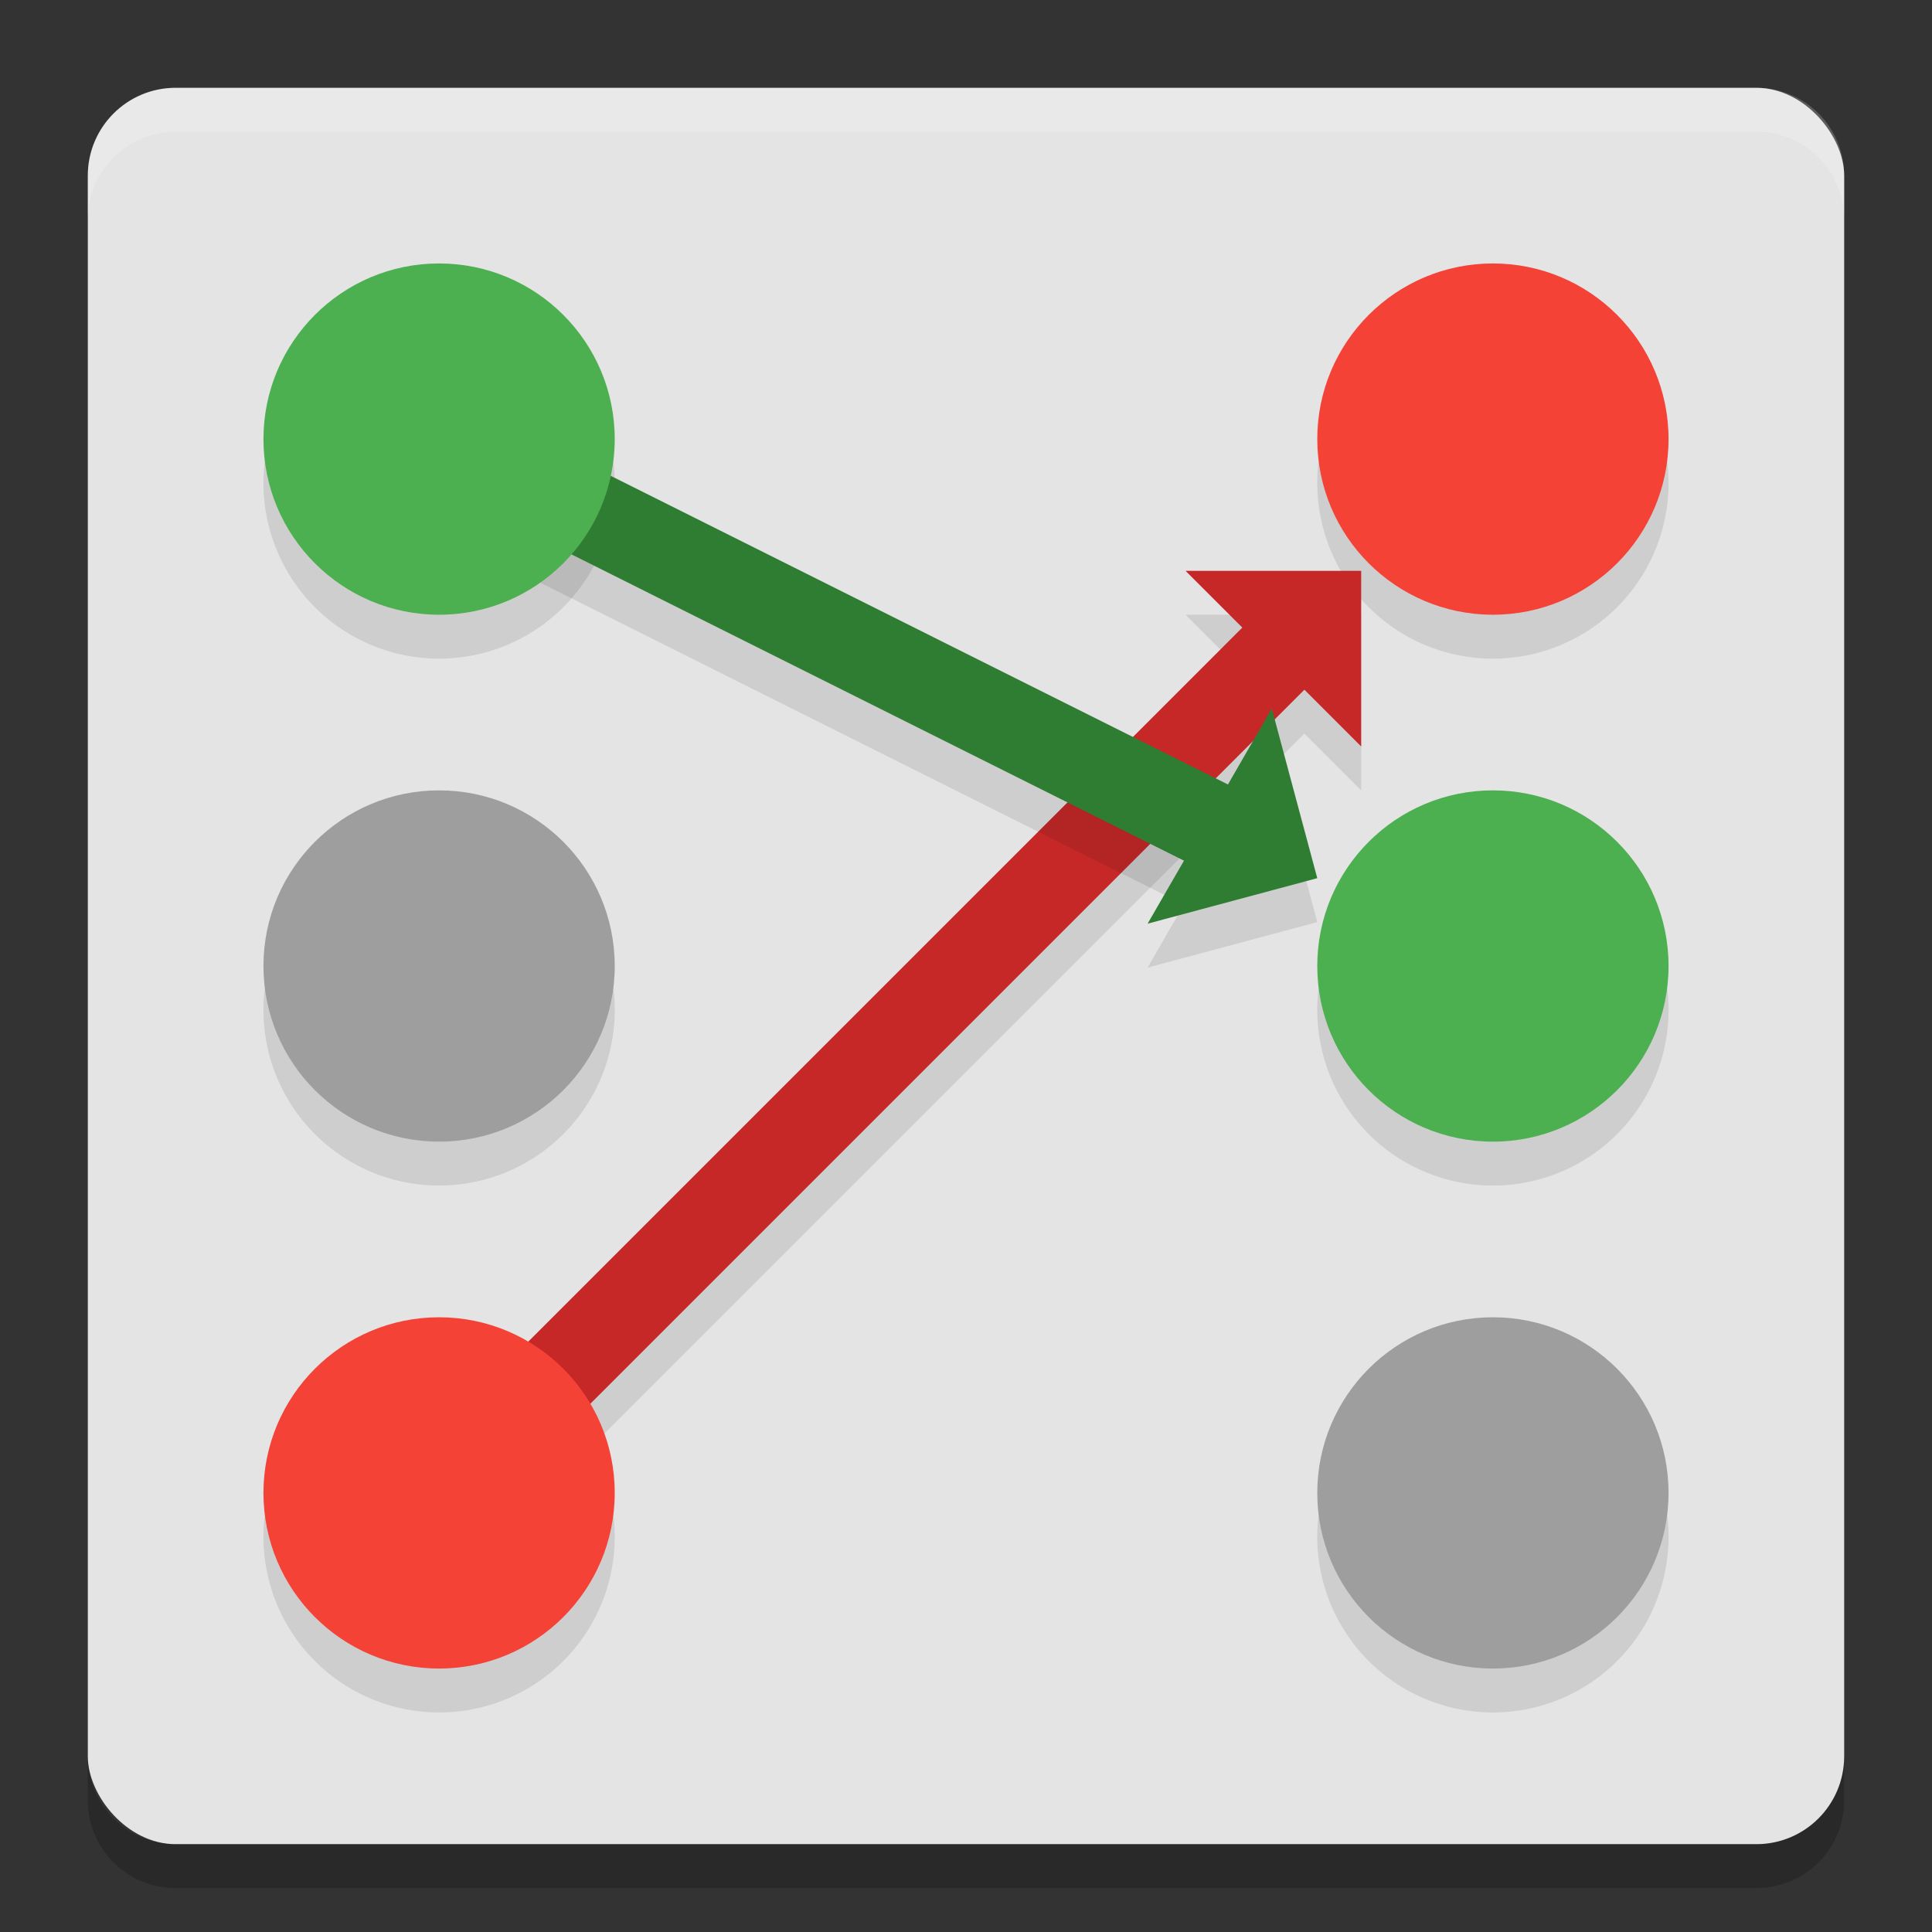
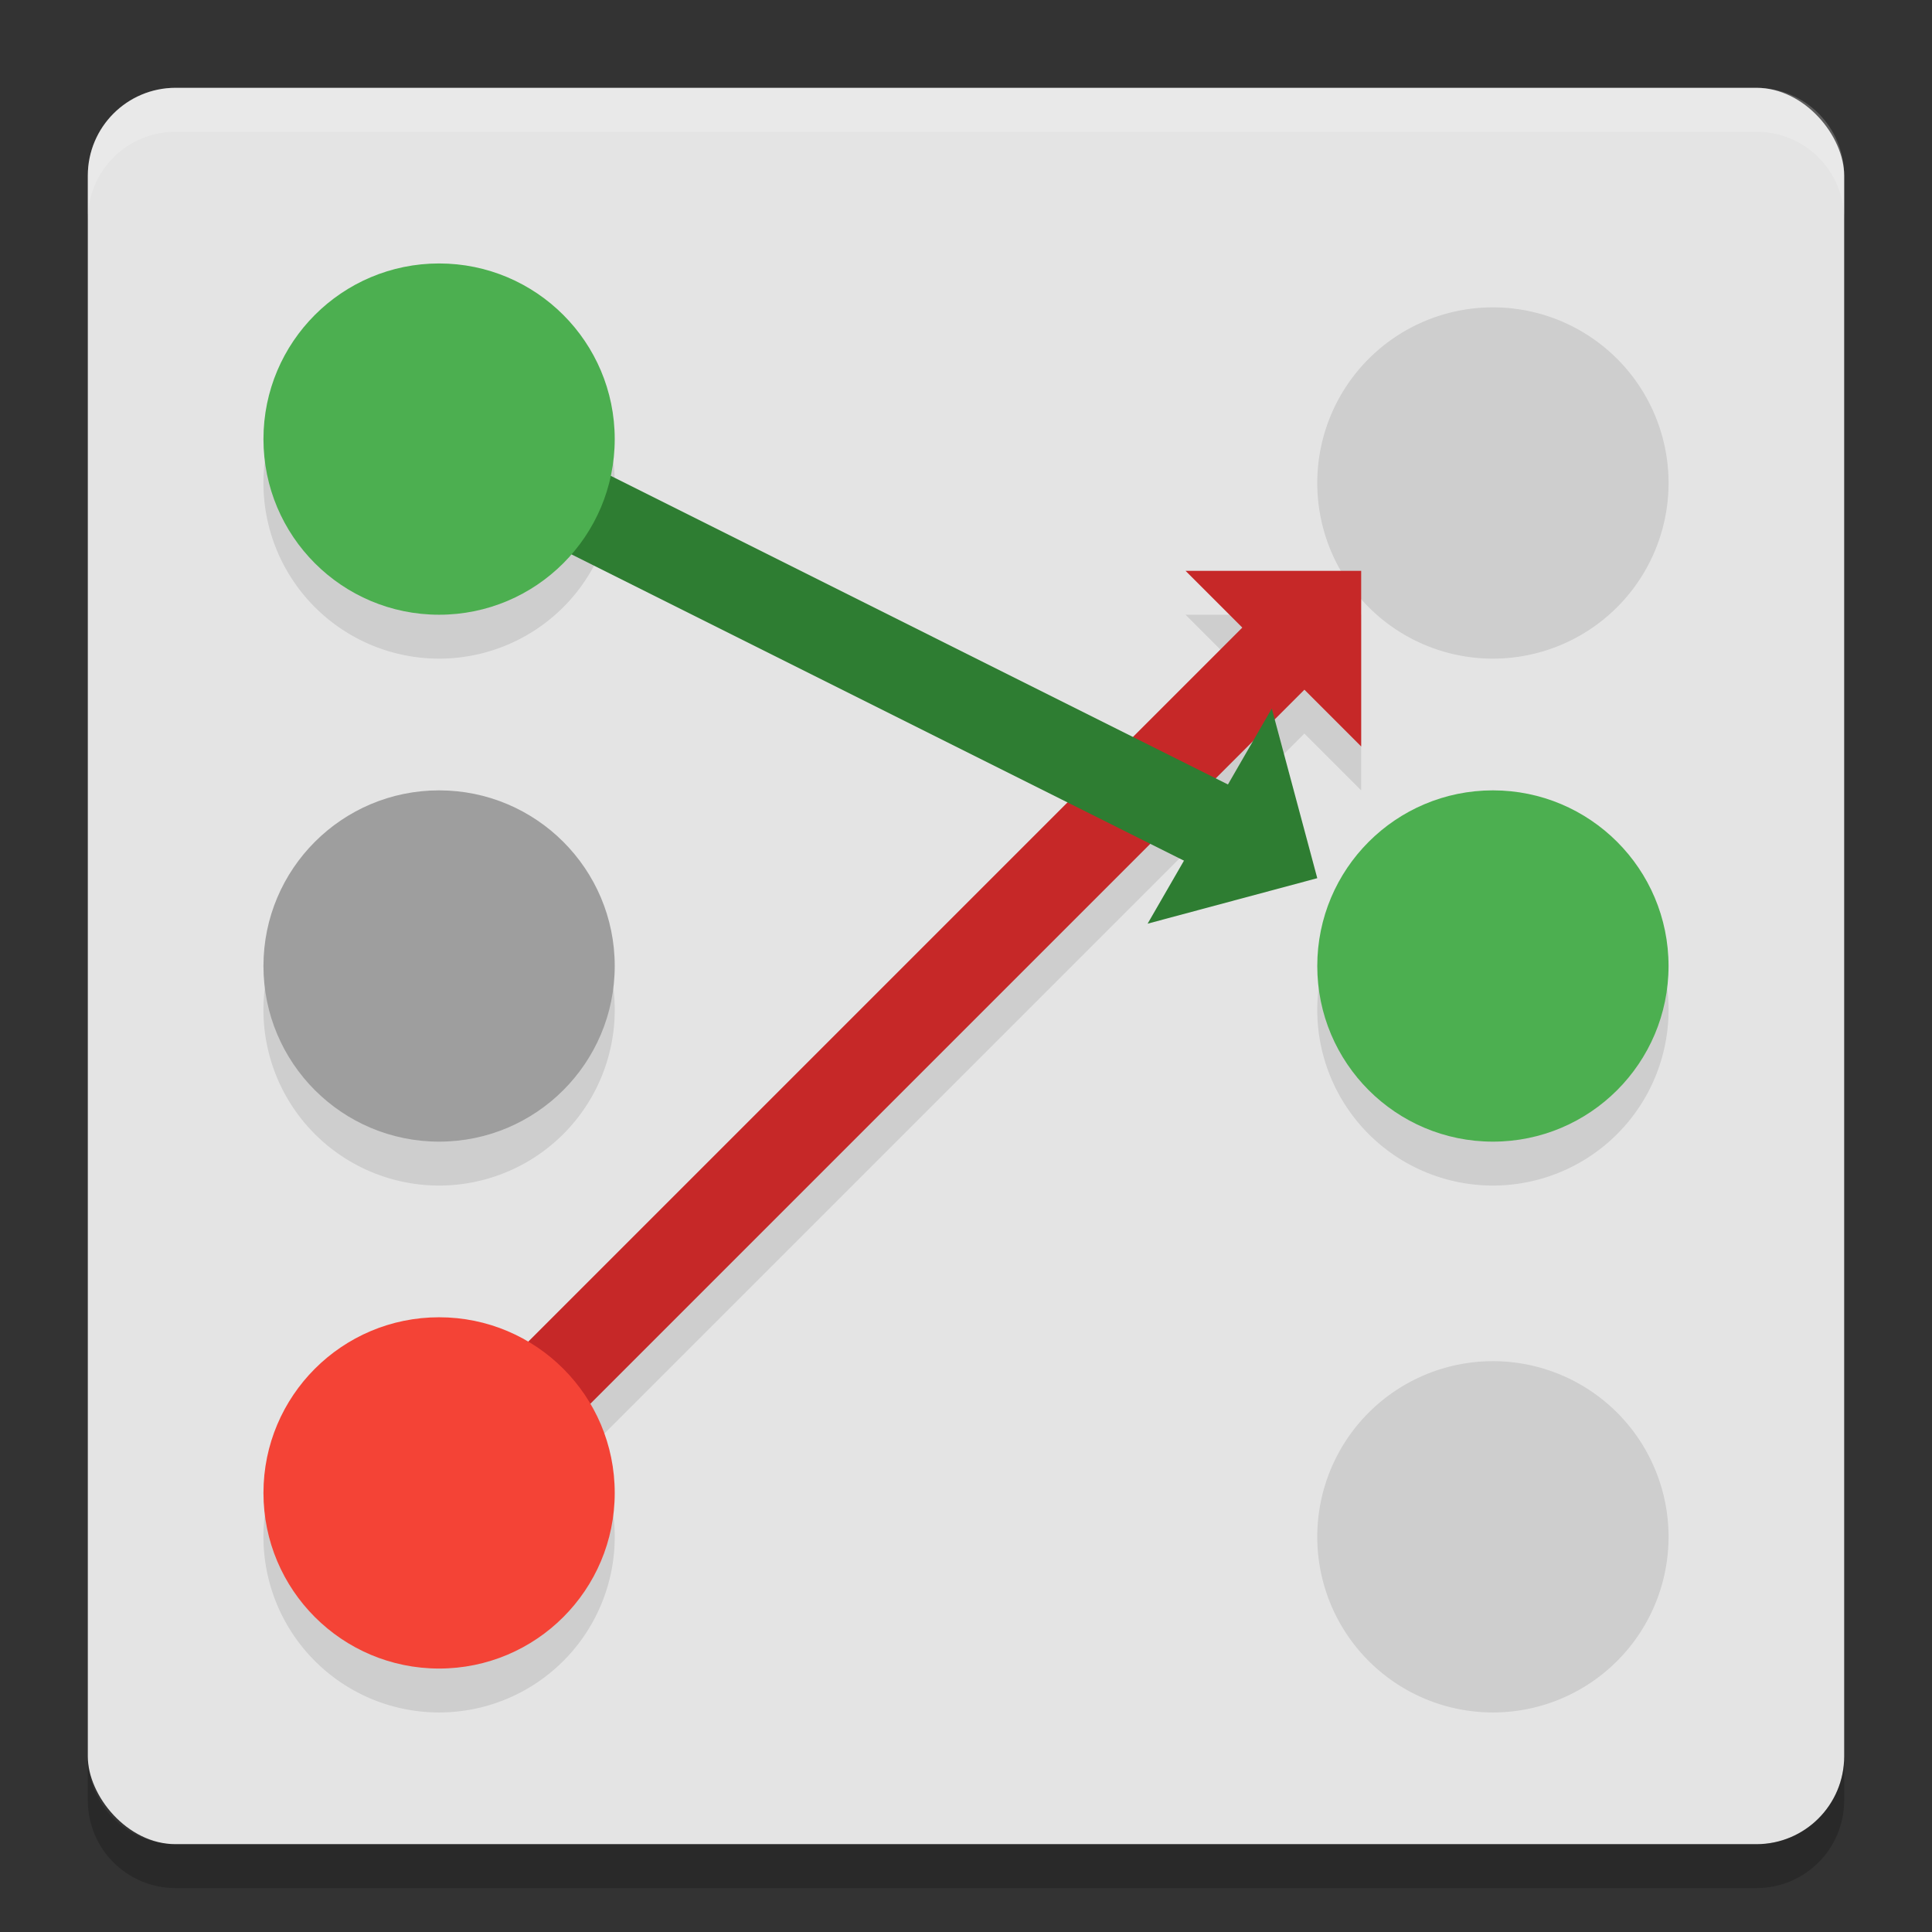
<svg xmlns="http://www.w3.org/2000/svg" width="22" height="22" version="1">
  <rect width="100%" height="100%" fill="#333333" stroke="none" />
  <rect style="fill:#e4e4e4" width="20" height="20" x="1" y="1" rx="1" ry="1" />
  <path style="opacity:0.1" d="m 5,3.5 a 2,2 0 0 0 -2,2 2,2 0 0 0 2,2 2,2 0 0 0 2,-2 2,2 0 0 0 -2,-2 z m 12,0 a 2,2 0 0 0 -2,2 2,2 0 0 0 2,2 2,2 0 0 0 2,-2 2,2 0 0 0 -2,-2 z m -12,6 a 2,2 0 0 0 -2,2 2,2 0 0 0 2,2 2,2 0 0 0 2,-2 2,2 0 0 0 -2,-2 z m 12,0 a 2,2 0 0 0 -2,2 2,2 0 0 0 2,2 2,2 0 0 0 2,-2 2,2 0 0 0 -2,-2 z m -12,6 a 2,2 0 0 0 -2,2 2,2 0 0 0 2,2 2,2 0 0 0 2,-2 2,2 0 0 0 -2,-2 z m 12,0 a 2,2 0 0 0 -2,2 2,2 0 0 0 2,2 2,2 0 0 0 2,-2 2,2 0 0 0 -2,-2 z" />
  <path style="opacity:0.1" d="m 13.5,7 0.646,0.646 -9.5,9.5 0.707,0.707 9.5,-9.5 L 15.5,9 v -2 z" />
  <path style="fill:none;stroke:#c62828" d="M 5,17 15.024,6.976" />
  <path style="opacity:0.2;fill:#ffffff" d="M 2,1 C 1.446,1 1,1.446 1,2 v 0.5 c 0,-0.554 0.446,-1 1,-1 h 18 c 0.554,0 1,0.446 1,1 V 2 C 21,1.446 20.554,1 20,1 Z" />
  <path style="opacity:0.2" d="m 1,20 v 0.5 c 0,0.554 0.446,1 1,1 h 18 c 0.554,0 1,-0.446 1,-1 V 20 c 0,0.554 -0.446,1 -1,1 H 2 C 1.446,21 1,20.554 1,20 Z" />
  <path style="fill:#c62828" d="m 13.5,6.5 h 2 v 2 z" />
-   <path style="opacity:0.1" d="M 5.224,5.053 4.776,5.947 13.482,10.301 13.068,11.018 15,10.5 14.482,8.568 13.983,9.433 Z" />
  <path style="fill:none;stroke:#2e7d32" d="m 5,5 9.105,4.553" />
  <circle style="fill:#4caf50" cx="5" cy="5" r="2" />
  <path style="fill:#2e7d32" d="M 13.068,10.518 15,10 14.482,8.068 Z" />
-   <circle style="fill:#f44336" cx="17" cy="5" r="2" />
  <circle style="fill:#9e9e9e" cx="5" cy="11" r="2" />
  <circle style="fill:#4caf50" cx="17" cy="11" r="2" />
-   <circle style="fill:#9e9e9e" cx="17" cy="17" r="2" />
  <circle style="fill:#f44336" cx="5" cy="17" r="2" />
</svg>